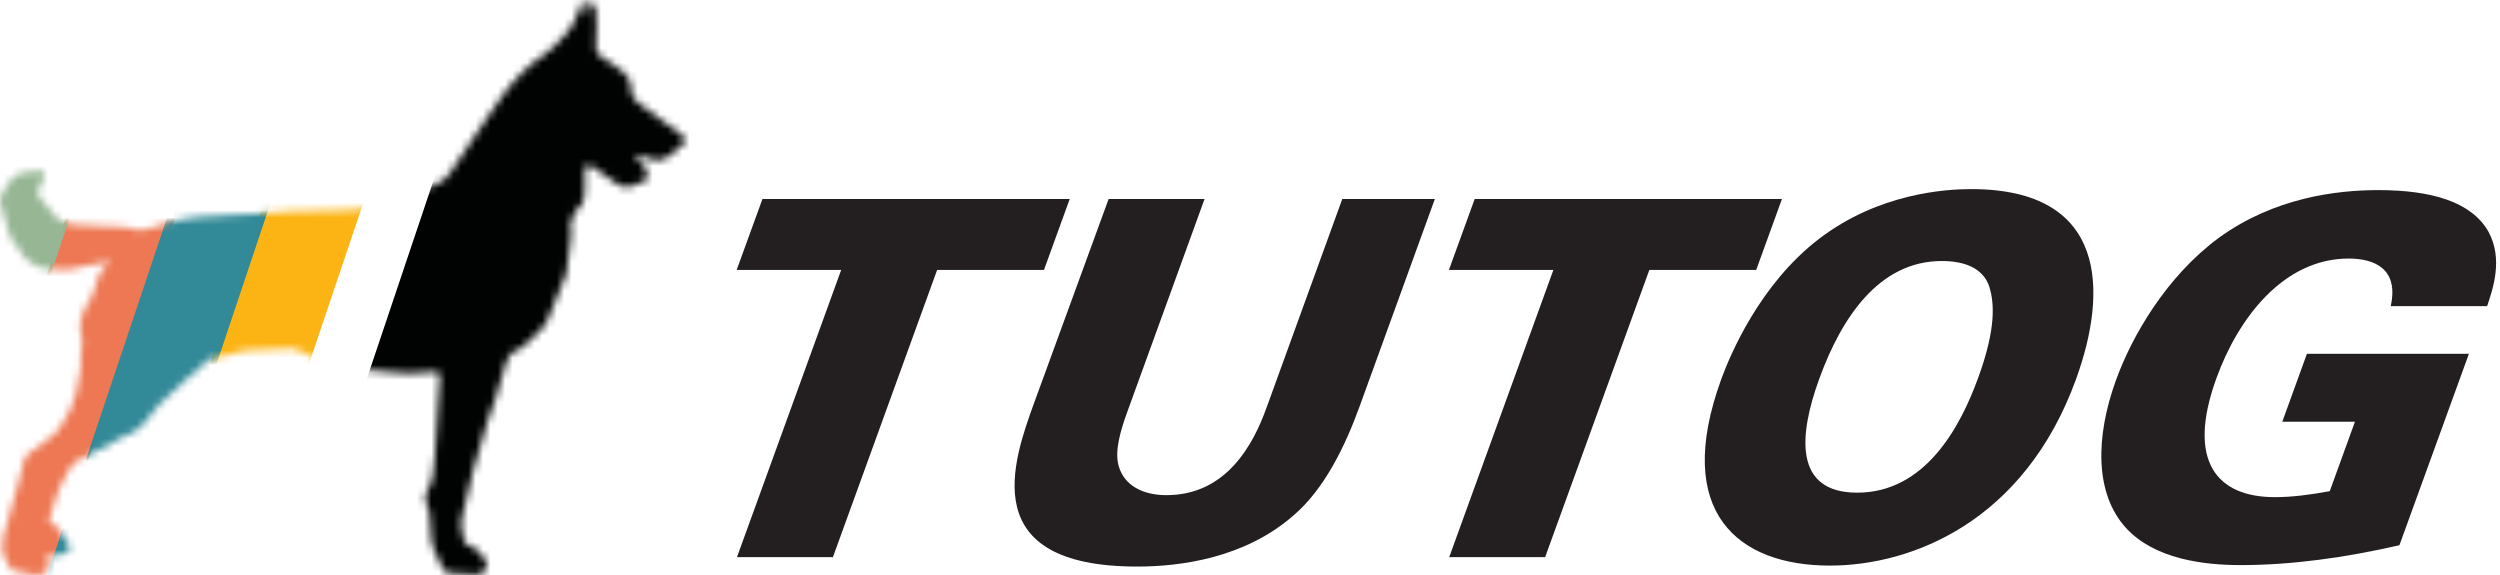
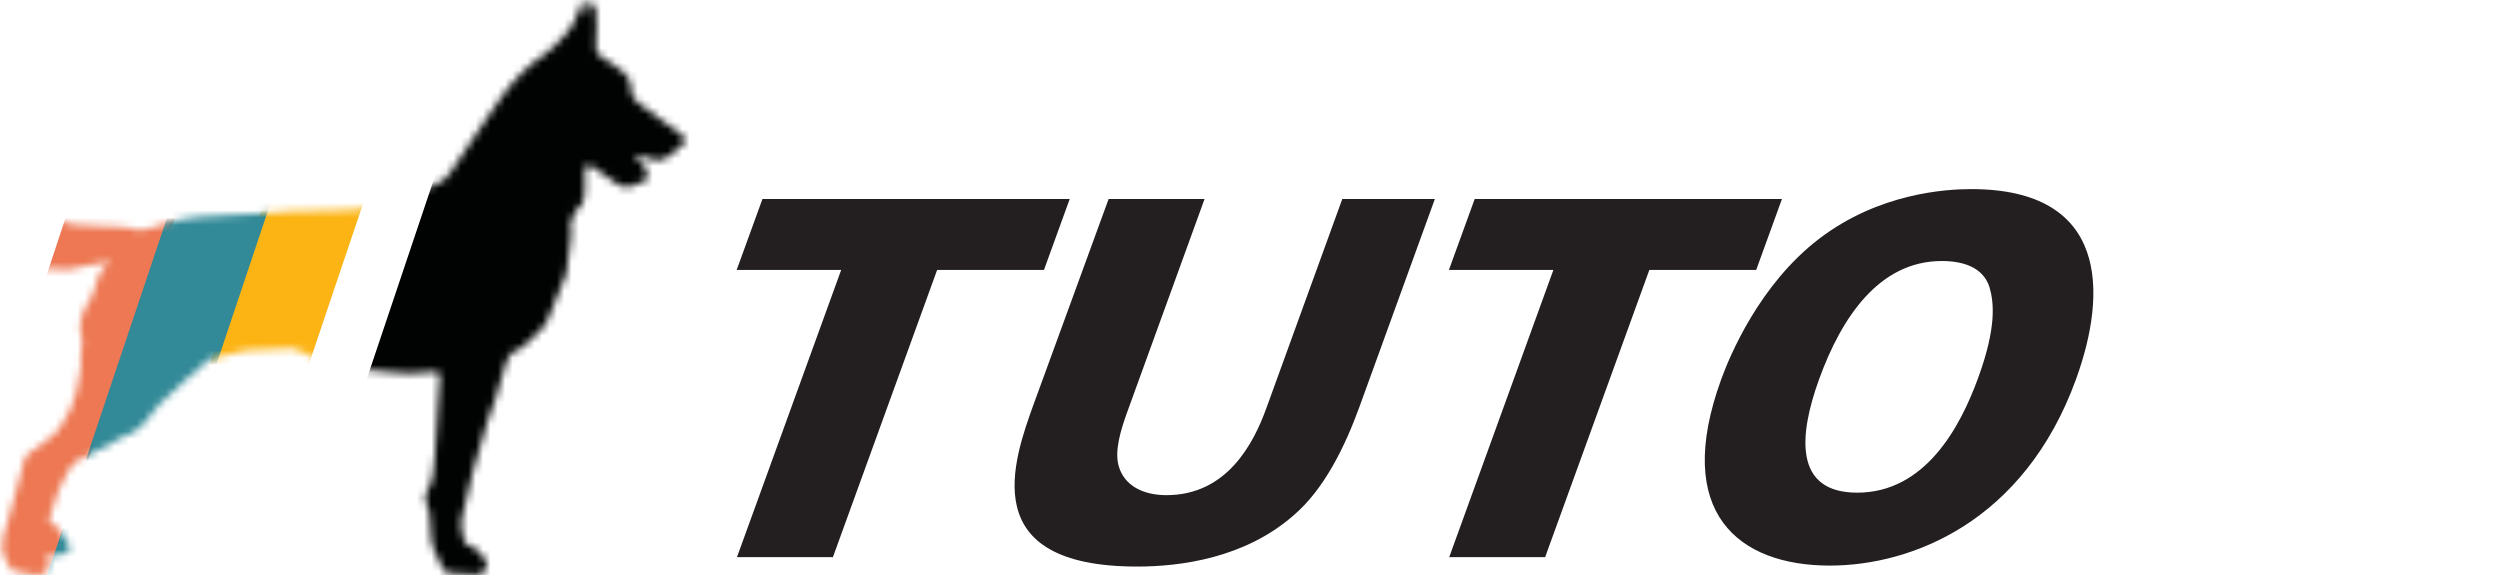
<svg xmlns="http://www.w3.org/2000/svg" xmlns:xlink="http://www.w3.org/1999/xlink" width="339px" height="78px" viewBox="0 0 339 78" version="1.1">
  <title>Logo: Dog Beside</title>
  <desc>Created with Sketch.</desc>
  <defs>
    <path d="M78.88,0.448 C78.747,0.749 78.672,1.077 78.552,1.386 C78.028,2.731 77.399,4.001 76.352,5.001 C75.48,5.833 74.774,6.825 73.704,7.472 C72.652,8.111 71.703,8.977 70.801,9.849 C68.887,11.7 67.417,13.95 65.918,16.167 C64.277,18.596 62.685,21.063 61.009,23.464 C60.61,24.038 60.031,24.585 59.418,24.856 C57.964,25.503 56.455,26.027 54.941,26.513 C53.073,27.113 51.181,27.625 49.298,28.174 C49.029,28.253 48.759,28.374 48.485,28.391 C47.485,28.449 46.482,28.483 45.48,28.507 C43.491,28.553 41.503,28.587 39.514,28.628 C39.356,28.631 39.198,28.652 39.041,28.662 C36.566,28.832 34.094,29.093 31.618,29.146 C28.529,29.214 25.468,29.369 22.487,30.309 C21.846,30.509 21.209,30.735 20.558,30.889 C19.739,31.083 18.892,31.417 18.068,31.042 C17.283,30.686 16.486,30.795 15.685,30.761 C13.879,30.687 12.067,30.66 10.268,30.487 C8.895,30.354 7.624,29.899 6.835,28.522 C6.578,28.071 6.177,27.703 5.813,27.33 C4.973,26.471 4.914,26.002 5.56,24.969 C5.916,24.4 6.266,23.689 5.77,23.185 C5.355,23.214 4.54,23.315 4.137,23.288 C3.765,23.262 3.379,23.353 3.01,23.447 C1.79,23.753 1.104,24.72 0.545,25.786 C0.265,26.32 -0.116,26.866 0.034,27.55 L1.014,30.948 L1.388,32.193 C1.788,32.73 2.256,33.198 2.537,33.769 C3.351,35.428 4.756,36.11 6.363,36.488 C6.519,36.526 6.685,36.51 6.852,36.494 C6.952,36.484 7.052,36.474 7.15,36.476 C8.33,36.496 9.521,36.706 10.675,36.25 L14.962,35.402 C14.168,36.139 13.48,36.874 13.221,37.913 L12.483,40.117 L11.313,42.2 C11.178,42.725 10.998,43.24 10.893,43.771 C10.826,44.104 10.847,44.672 10.866,44.759 L11.145,46.174 L10.94,48.455 L10.959,49.812 L10.308,53.414 C10.043,53.801 9.992,54.186 9.789,54.803 C9.739,54.954 9.716,55.164 9.631,55.319 C9.187,56.132 8.762,56.963 8.266,57.741 C7.951,58.234 7.578,58.723 7.133,59.08 C6.057,59.943 4.918,60.72 3.817,61.551 C3.626,61.695 3.412,61.902 3.349,62.125 C2.963,63.509 2.625,64.909 2.253,66.299 C1.844,67.83 1.412,69.356 0.993,70.885 C0.699,71.953 0.261,72.937 0.283,74.141 C0.305,75.364 1.012,76.143 1.414,77.118 C1.461,77.228 1.632,77.318 1.758,77.348 C2.741,77.575 3.722,77.814 4.714,77.982 C5.044,78.038 5.422,77.956 5.75,77.846 C6.488,77.6 6.799,76.829 6.523,76.072 C6.435,75.83 6.375,75.576 6.282,75.256 C6.537,75.282 6.673,75.307 6.809,75.311 C7.495,75.335 8.178,75.4 8.825,75.04 C9.517,74.657 9.66,74.352 9.239,73.64 C8.794,72.889 8.265,72.19 7.752,71.486 C7.641,71.334 7.455,71.189 7.281,71.148 C6.651,71 6.616,70.551 6.768,70.046 C7.112,68.902 7.413,67.733 7.872,66.64 C8.358,65.479 8.965,64.365 9.609,63.289 C9.853,62.881 10.313,62.576 10.73,62.327 C11.326,61.972 11.977,61.727 12.596,61.411 C13.516,60.947 14.428,60.469 15.338,59.984 C15.817,59.729 16.255,59.349 16.759,59.2 C18.373,58.715 19.508,57.627 20.457,56.239 C20.782,55.76 21.141,55.291 21.551,54.895 C22.751,53.729 23.97,52.581 25.214,51.467 C26.224,50.563 27.385,49.856 28.248,48.756 L33.282,47.528 L39.686,47.262 C40.228,47.469 40.799,47.602 41.314,47.863 C41.957,48.19 42.531,48.665 43.179,48.98 C43.843,49.3 44.4,49.789 45.197,49.937 C46.07,50.101 46.953,50.307 47.794,50.171 C49.36,49.924 50.861,50.387 52.396,50.409 C53.413,50.424 54.428,50.639 55.444,50.639 C56.616,50.639 57.789,50.51 58.96,50.419 C59.457,50.379 59.678,50.565 59.636,51.109 C59.551,52.177 59.489,53.246 59.424,54.317 C59.278,56.736 59.16,59.154 58.983,61.57 C58.848,63.391 58.793,65.239 57.805,66.861 C57.531,67.309 57.616,67.807 57.837,68.297 C58.013,68.69 58.182,69.115 58.222,69.539 C58.341,70.754 58.382,71.977 58.478,73.193 C58.506,73.535 58.571,73.895 58.704,74.207 C59.1,75.133 59.551,76.034 59.955,76.96 C60.15,77.409 60.428,77.67 60.91,77.694 C62.068,77.753 63.233,77.766 64.381,77.914 C65.094,78.006 65.478,77.519 65.967,77.2 C66.048,77.147 66.071,76.929 66.06,76.793 C65.962,75.693 64.591,74.176 63.567,73.942 C63.338,73.888 63.023,73.66 62.968,73.45 C62.672,72.311 62.346,71.165 62.682,69.961 C62.848,69.358 62.981,68.744 63.127,68.134 C63.463,66.718 63.756,65.288 64.141,63.887 C64.766,61.612 65.43,59.348 66.117,57.094 C66.444,56.021 66.896,54.991 67.235,53.918 C67.677,52.517 68.057,51.094 68.472,49.681 C68.808,48.537 69.329,47.58 70.564,47.277 C70.795,47.22 70.993,46.968 71.187,46.784 C71.974,46.045 72.772,45.316 73.524,44.539 C73.823,44.232 74.085,43.837 74.24,43.43 L76.798,37.104 L77.384,32.474 C77.485,32.093 77.481,31.803 77.466,31.462 C77.457,31.215 77.302,30.967 77.31,30.724 C77.578,29.37 77.818,28.68 78.714,27.979 C78.984,27.769 78.927,27.578 79.057,27.271 C79.237,26.842 79.28,26.1 79.295,25.629 L79.313,23.307 L79.313,22.536 C79.379,22.536 79.445,22.536 79.511,22.536 C79.73,22.535 79.949,22.535 80.169,22.549 C80.249,22.553 80.332,22.613 80.405,22.665 C81.372,23.335 82.357,23.977 83.297,24.689 C84.148,25.334 85.009,25.599 86.009,25.129 C86.482,24.908 86.97,24.726 87.532,24.493 L87.879,24.042 C87.892,23.751 87.575,23.388 87.576,23.164 C87.578,22.603 87.296,22.295 86.905,21.995 C86.619,21.773 86.401,21.455 86.152,21.181 C86.191,21.13 86.23,21.076 86.269,21.023 C86.4,21.047 86.531,21.058 86.658,21.094 C87.356,21.284 88.05,21.491 88.749,21.672 C89.463,21.858 90.096,21.703 90.67,21.193 C91.218,20.705 91.794,20.249 92.378,19.808 C93.05,19.303 93.046,18.727 92.348,18.218 C90.627,16.963 88.881,15.744 87.201,14.433 C86.368,13.782 85.533,13.461 85.56,11.766 C85.509,10.89 85.124,10.237 84.493,9.757 C83.616,9.083 82.732,8.402 81.779,7.869 C80.962,7.411 80.712,6.71 80.819,5.899 C81.032,4.265 80.843,2.65 80.773,1.029 C80.762,0.776 80.622,0.42 80.439,0.315 C80.29,0.231 79.934,1.716 79.613,1.835 C79.613,1.835 79.62,0.473 79.557,0.389 C79.453,0.254 79.332,0.13 79.218,0 C79.103,0.149 78.954,0.279 78.88,0.448 Z" id="path-1" />
  </defs>
  <g id="Page-1" stroke="none" stroke-width="1" fill="none" fill-rule="evenodd">
    <g id="Logo:-Dog-Beside">
      <g id="Wordmark" transform="translate(99.842, 25.594)" fill="#231F20">
-         <path d="M224.34,15.922 C225.458,10.877 222.173,9.465 218.632,9.465 C209.806,9.465 203.66,17.536 200.71,25.674 C196.582,37.042 200.839,41.819 208.634,41.819 C211.013,41.819 213.521,41.48 216.072,41.009 L219.489,31.595 L209.635,31.595 L212.976,22.381 L234.943,22.381 L225.519,48.337 C218.146,50.027 210.886,51.032 203.999,51.032 C198.972,51.032 192.315,50.228 188.441,45.994 C184.202,41.347 184.278,33.677 187.089,25.944 C189.209,20.09 193.836,11.951 201.048,6.641 C208.56,1.192 217.044,0.184 222.644,0.184 C229.918,0.184 235.324,1.798 237.594,5.828 C239.608,9.53 238.202,13.567 237.412,15.922 L224.34,15.922 Z" id="Fill-9" />
        <path d="M151.994,41.211 C161.207,41.211 165.975,32.332 168.411,25.605 C170.881,18.813 170.558,15.45 169.919,13.3 C169.028,10.606 166.298,9.8 163.458,9.8 C154.962,9.8 149.861,17.466 146.835,25.809 C144.028,33.543 143.434,41.211 151.994,41.211 M146.847,6.774 C154.948,0.586 164.04,0.047 167.45,0.047 C186.001,0.047 185.97,13.97 181.674,25.809 C174.645,45.184 159.355,51.1 148.279,51.1 C135.912,51.1 126.975,43.969 133.542,25.878 C134.712,22.649 138.741,12.959 146.847,6.774" id="Fill-7" />
        <polygon id="Fill-5" points="110.798 11.009 96.631 11.009 100.124 1.393 141.789 1.393 138.299 11.009 123.808 11.009 109.679 49.955 96.671 49.955" />
        <path d="M63.495,1.393 L53.021,30.247 C52.071,32.871 51.287,35.561 51.845,37.581 C52.605,40.27 55.166,41.548 58.325,41.548 C66.499,41.548 70.115,34.619 71.869,29.774 L82.171,1.393 L94.724,1.393 L84.522,29.507 C82.572,34.888 79.74,40.743 75.55,44.304 C68.941,50.092 60.221,51.232 54.355,51.232 C32.398,51.232 37.506,36.976 40.386,29.038 L50.486,1.393 L63.495,1.393 Z" id="Fill-2" />
        <polygon id="Fill-1" points="14.222 11.009 0.052 11.009 3.545 1.393 45.21 1.393 41.722 11.009 27.233 11.009 13.101 49.955 0.091 49.955" />
      </g>
      <g id="Dog">
        <mask id="mask-2" fill="white">
          <use xlink:href="#path-1" />
        </mask>
        <g id="Clip-26" />
        <polygon id="Fill-13" fill="#ED7853" mask="url(#mask-2)" points="33.668 1.94 19.48 -2.438 -8.127 80.935 3.741 85.312" />
-         <polygon id="Fill-16" fill="#96B694" mask="url(#mask-2)" points="17.414 5.56 5.606 1.219 -20.897 80.974 -9.088 85.312" />
        <polygon id="Fill-19" fill="#FCB415" mask="url(#mask-2)" points="60.37 -5.401 48.353 -9.75 18.575 78.524 30.591 82.875" />
        <polygon id="Fill-22" fill="#010202" mask="url(#mask-2)" points="110.291 3.408 70.697 -10.969 39.473 81.903 79.063 96.281" />
        <polygon id="Fill-25" fill="#328997" mask="url(#mask-2)" points="45.277 1.898 33.368 -2.438 5.805 79.754 17.716 84.094" />
      </g>
    </g>
  </g>
</svg>